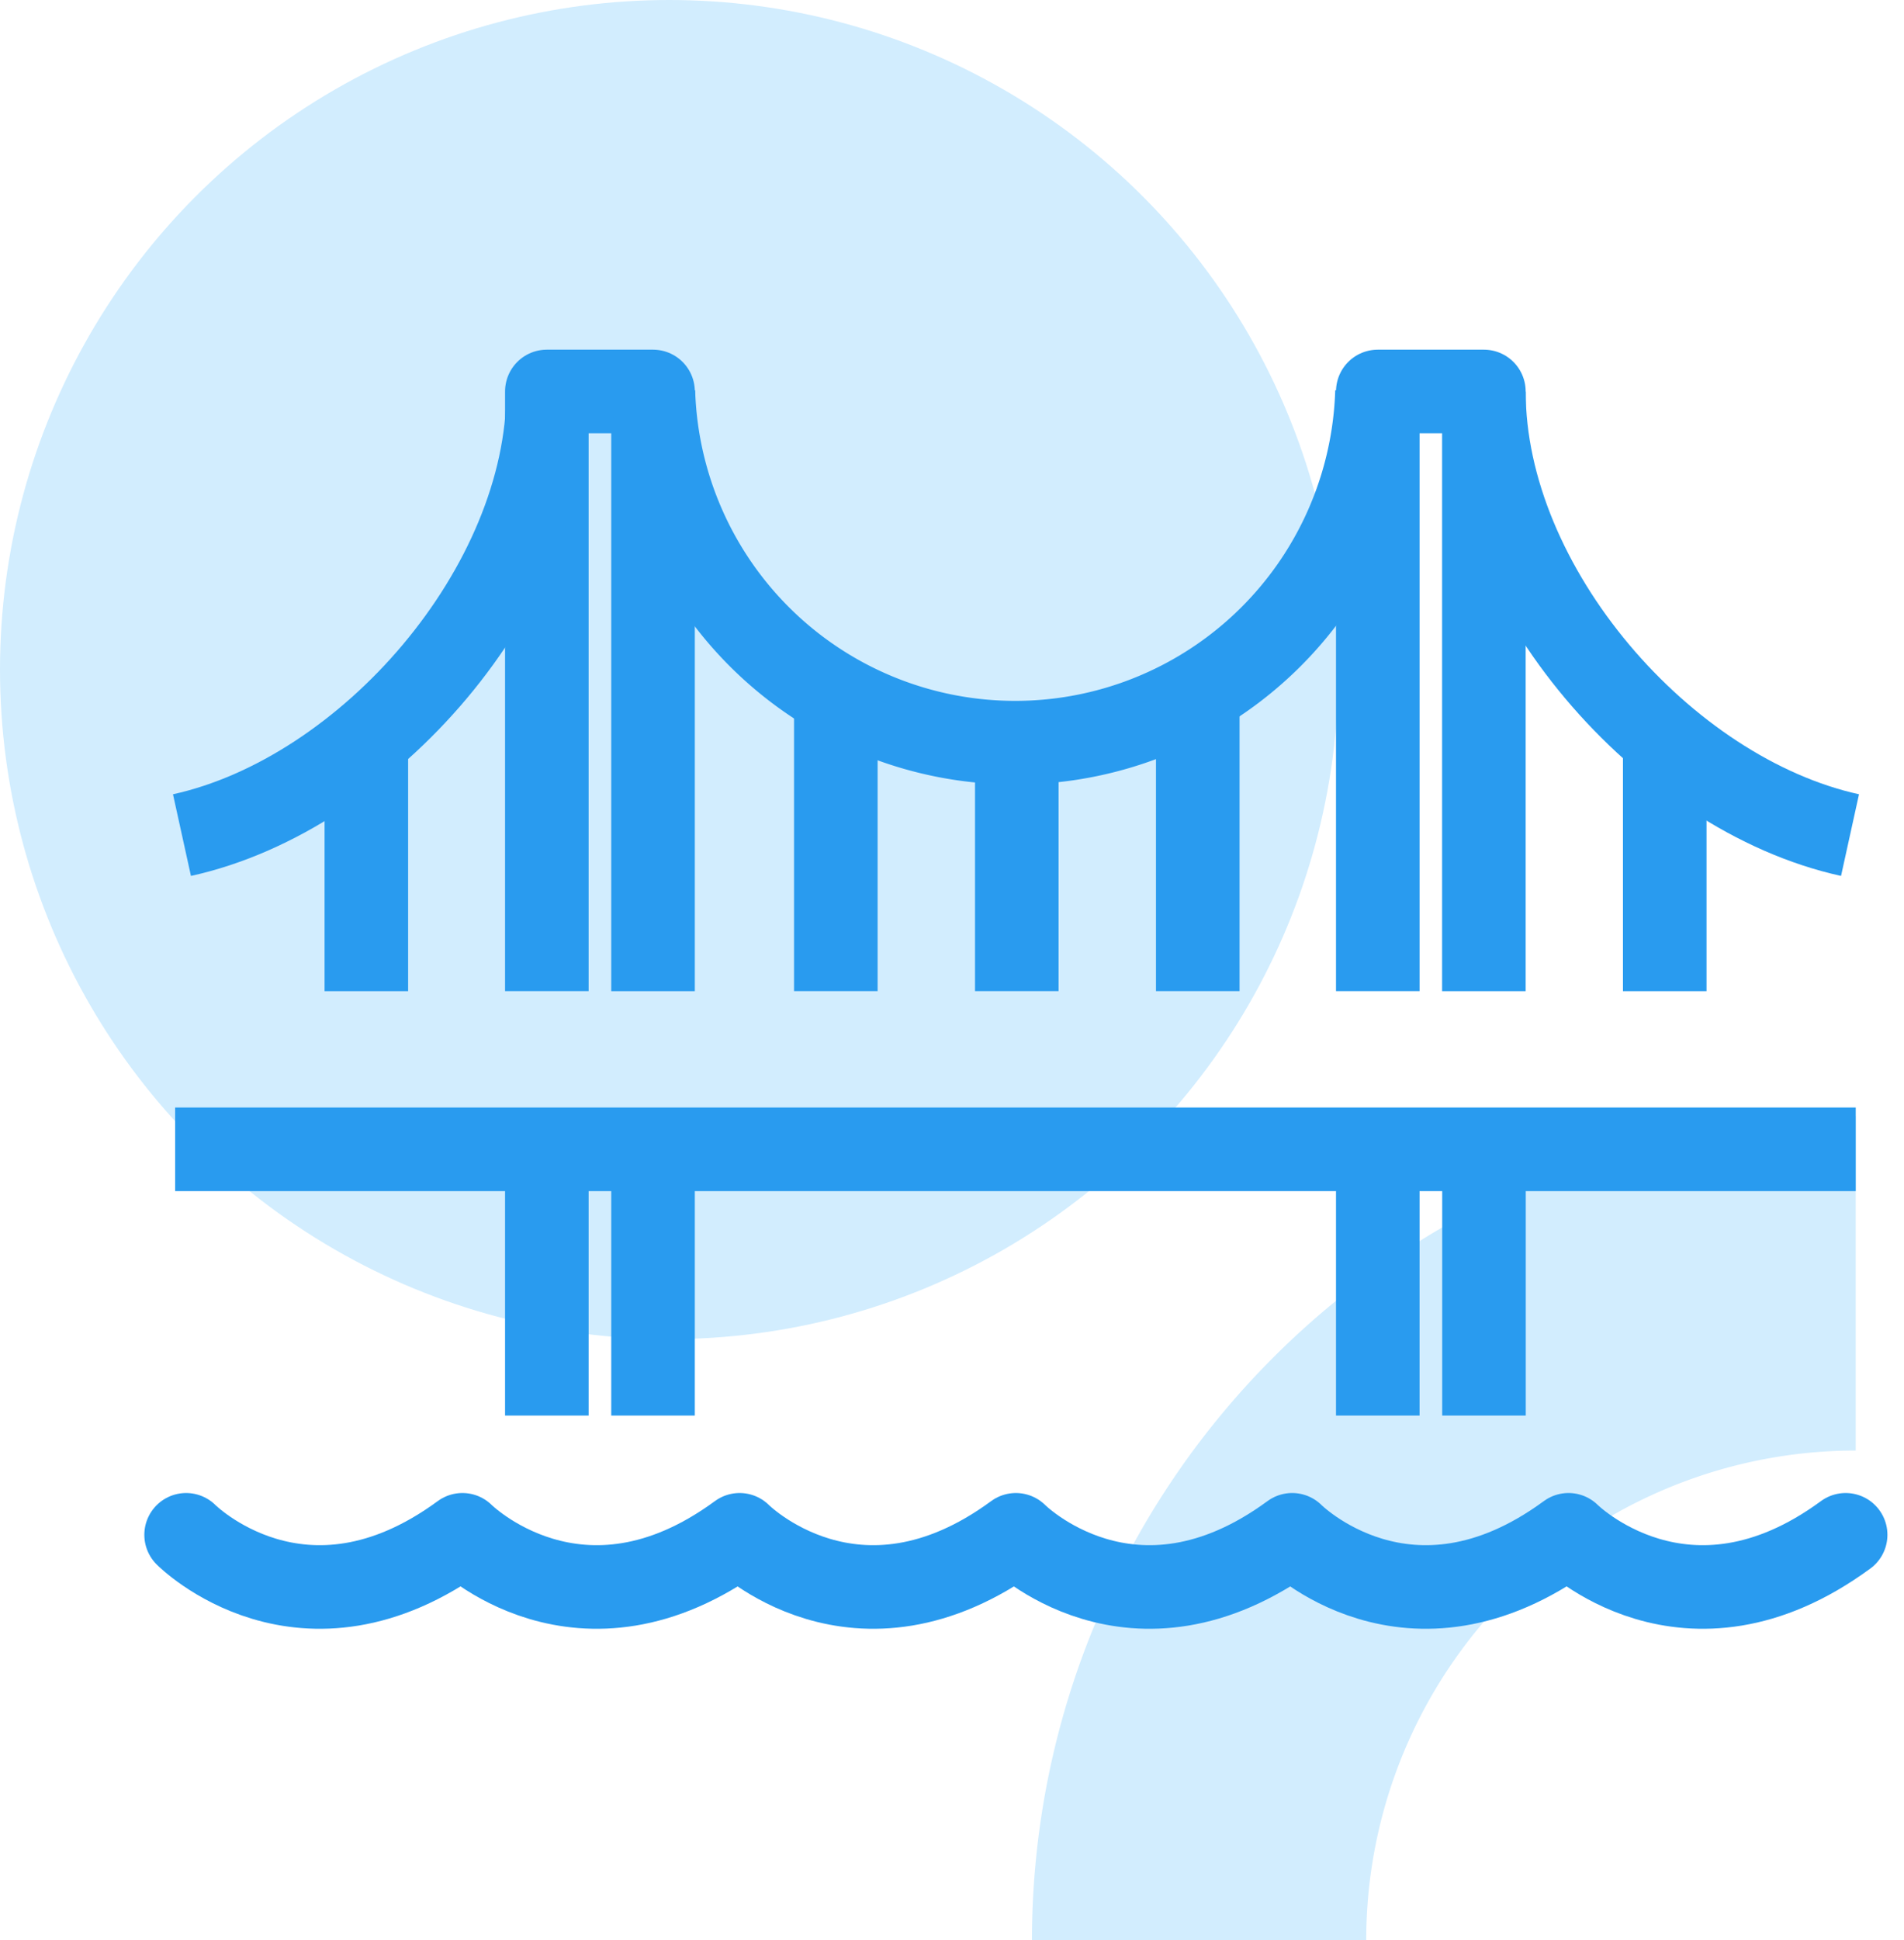
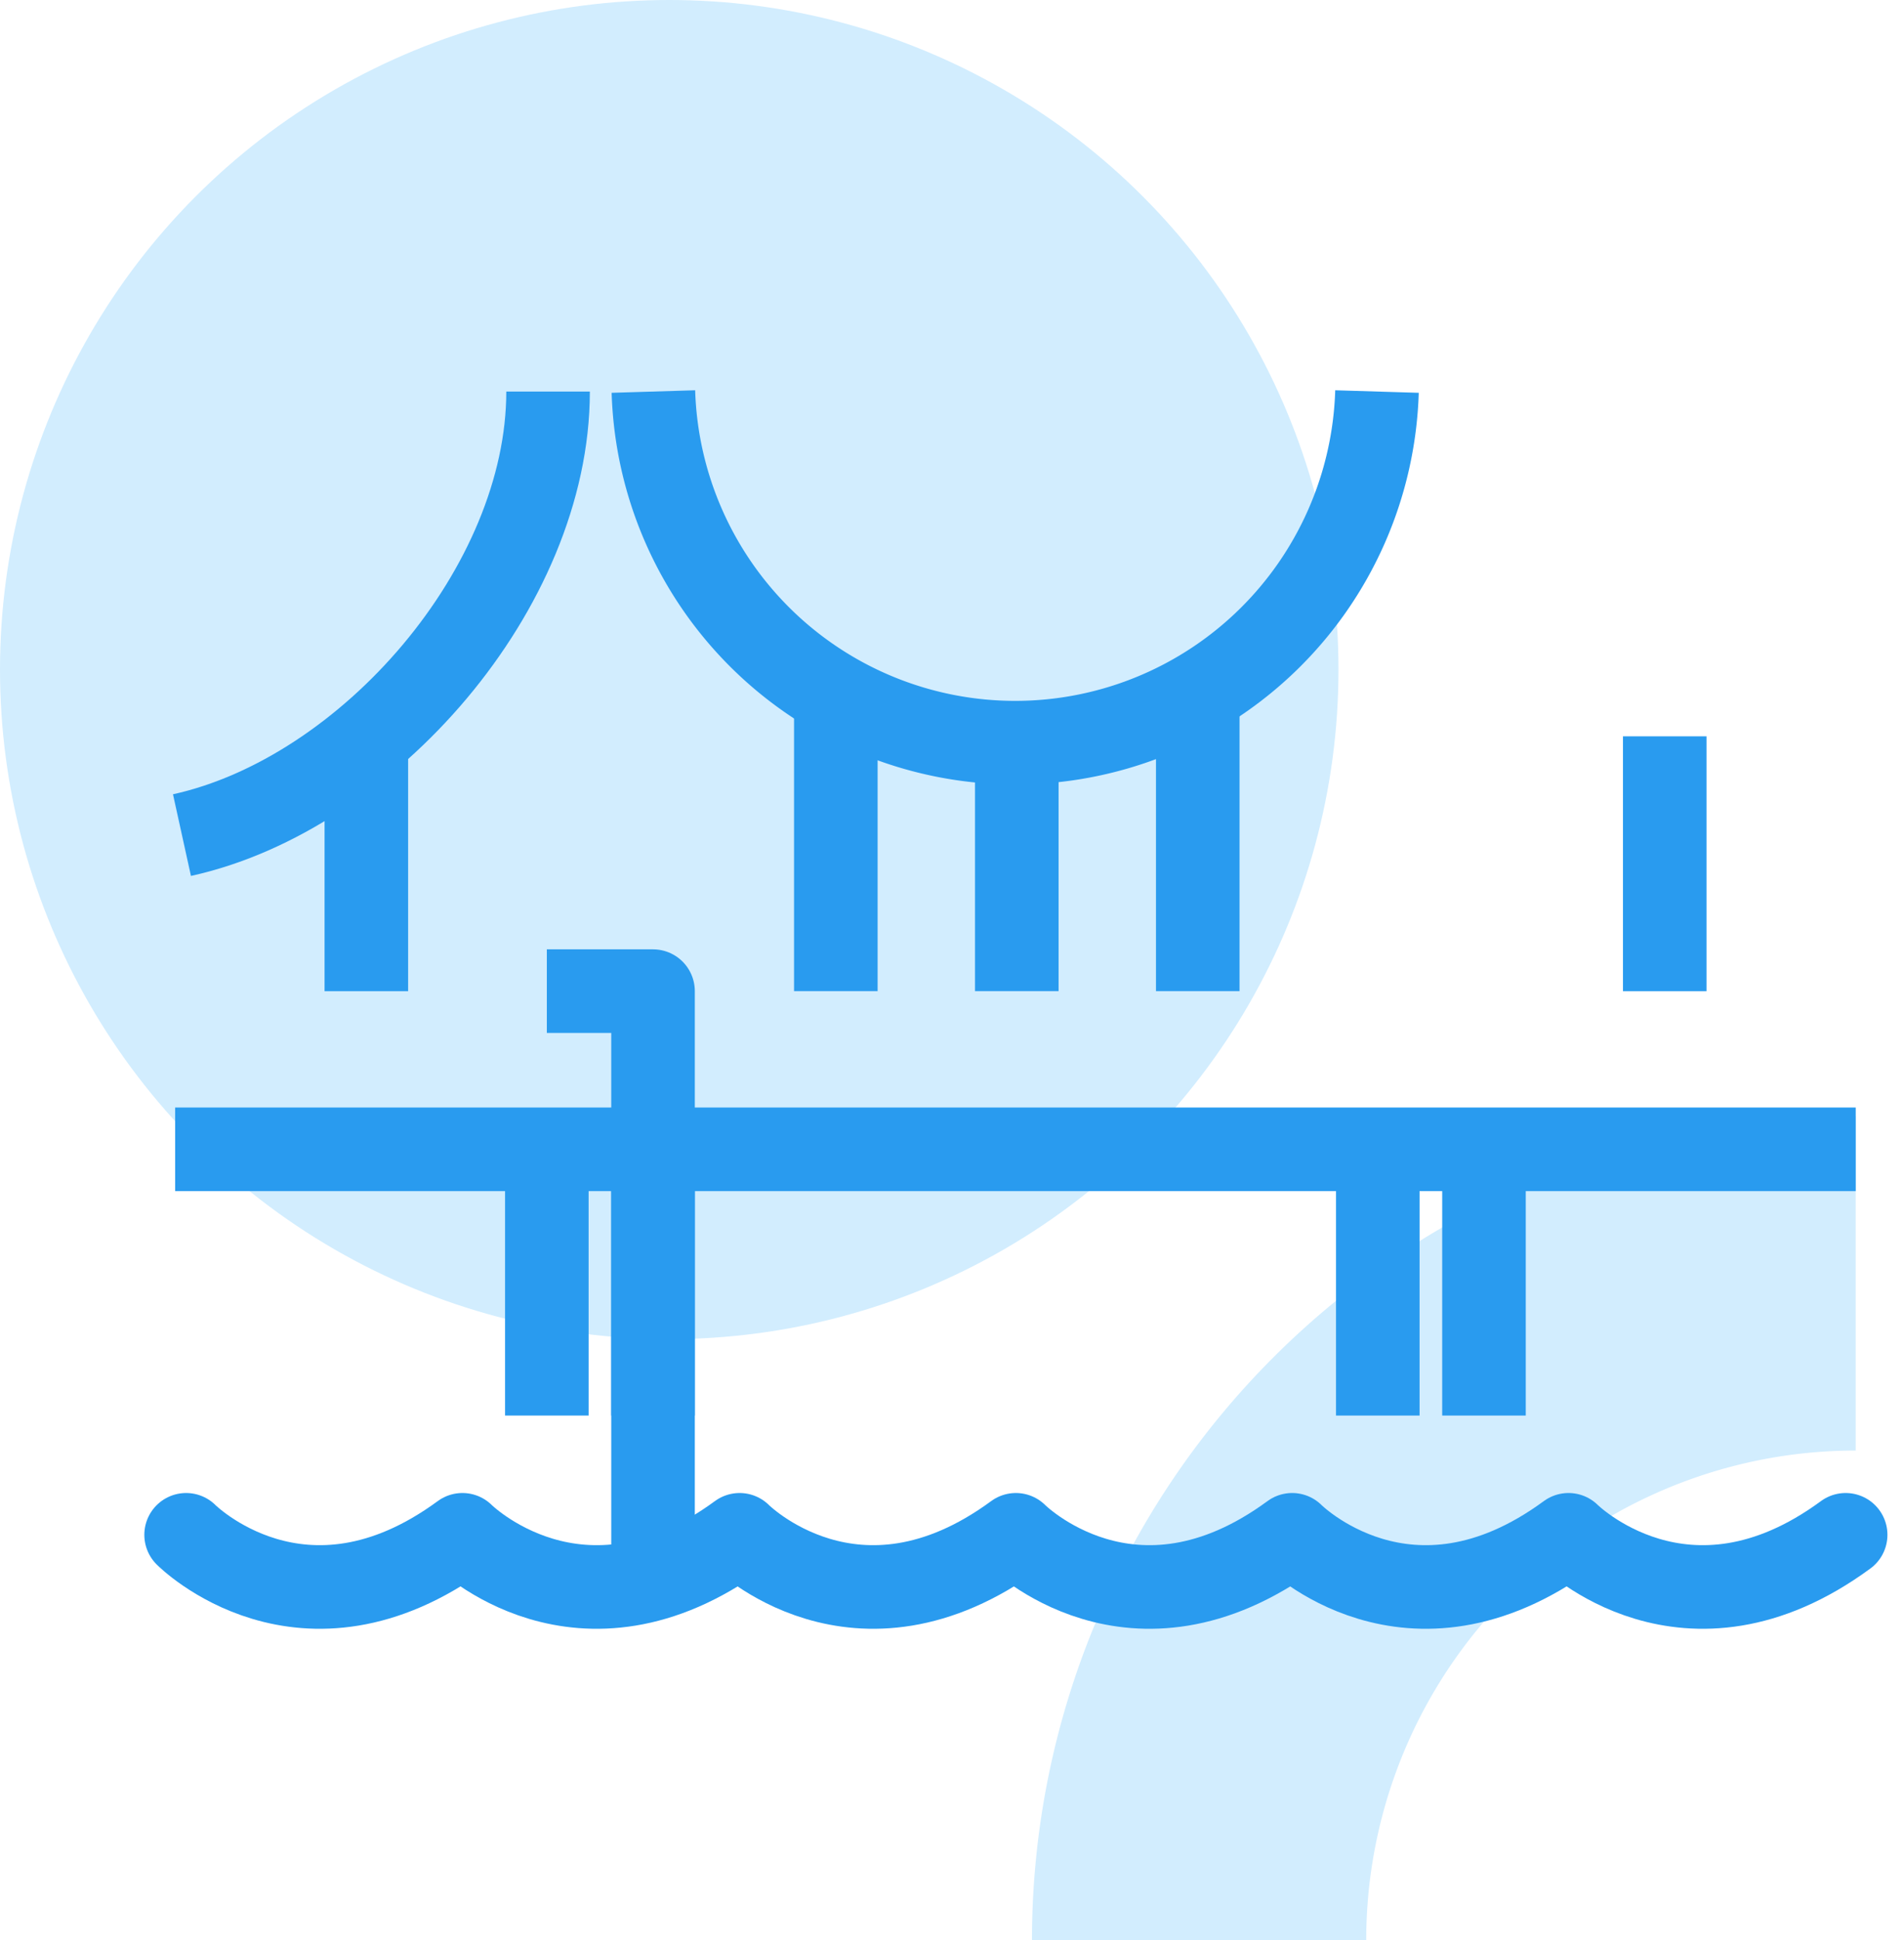
<svg xmlns="http://www.w3.org/2000/svg" width="56.963" height="58.019" viewBox="0 0 56.963 58.019">
  <g id="icon-florianopolis" transform="translate(-146 -912.5)">
    <path id="Caminho_178" data-name="Caminho 178" d="M716.333,332.835a19.644,19.644,0,0,1,19.644-19.644" transform="translate(-534.459 637.684)" fill="none" stroke="#d2edfe" stroke-miterlimit="10" stroke-width="10" />
    <circle id="Elipse_9" data-name="Elipse 9" cx="20.022" cy="20.022" r="20.022" transform="translate(146 912.5)" fill="#d2edfe" />
    <g id="Grupo_4412" data-name="Grupo 4412" transform="translate(-18.695 429.529)">
      <g id="Grupo_4413" data-name="Grupo 4413" transform="translate(169.935 494.677)">
        <g id="Grupo_4412-2" data-name="Grupo 4412" transform="translate(11.12)">
          <line id="Linha_205" data-name="Linha 205" y1="6.835" transform="translate(0 23.788)" fill="none" stroke="#299bef" stroke-linejoin="round" stroke-width="2.5" />
          <line id="Linha_206" data-name="Linha 206" y2="6.835" transform="translate(3.177 23.788)" fill="none" stroke="#299bef" stroke-linejoin="round" stroke-width="2.5" />
-           <path id="Caminho_3098" data-name="Caminho 3098" d="M186.56,512.609V494.677h3.177v17.933" transform="translate(-186.56 -494.677)" fill="none" stroke="#299bef" stroke-linejoin="round" stroke-width="2.5" />
+           <path id="Caminho_3098" data-name="Caminho 3098" d="M186.56,512.609h3.177v17.933" transform="translate(-186.56 -494.677)" fill="none" stroke="#299bef" stroke-linejoin="round" stroke-width="2.5" />
          <line id="Linha_207" data-name="Linha 207" y1="6.835" transform="translate(24.86 23.788)" fill="none" stroke="#299bef" stroke-linejoin="round" stroke-width="2.5" />
          <line id="Linha_208" data-name="Linha 208" y2="6.835" transform="translate(28.037 23.788)" fill="none" stroke="#299bef" stroke-linejoin="round" stroke-width="2.5" />
-           <path id="Caminho_3099" data-name="Caminho 3099" d="M223.726,512.609V494.677H226.9v17.933" transform="translate(-198.866 -494.677)" fill="none" stroke="#299bef" stroke-linejoin="round" stroke-width="2.5" />
        </g>
        <line id="Linha_209" data-name="Linha 209" x1="50.279" transform="translate(0 22.662)" fill="none" stroke="#299bef" stroke-linejoin="round" stroke-width="2.5" />
        <path id="Caminho_3100" data-name="Caminho 3100" d="M212.973,494.68a10.829,10.829,0,0,1-21.648,0" transform="translate(-177.017 -494.678)" fill="none" stroke="#299bef" stroke-linejoin="round" stroke-width="2.5" />
-         <path id="Caminho_3101" data-name="Caminho 3101" d="M239.425,507.944c-5.57-1.226-10.953-7.4-10.953-13.264" transform="translate(-189.317 -494.678)" fill="none" stroke="#299bef" stroke-linejoin="round" stroke-width="2.5" />
        <path id="Caminho_3102" data-name="Caminho 3102" d="M170.239,507.944c5.57-1.226,10.953-7.4,10.953-13.264" transform="translate(-170.035 -494.678)" fill="none" stroke="#299bef" stroke-linejoin="round" stroke-width="2.5" />
        <line id="Linha_211" data-name="Linha 211" y2="9.048" transform="translate(19.766 8.884)" fill="none" stroke="#299bef" stroke-linejoin="round" stroke-width="2.5" />
        <line id="Linha_212" data-name="Linha 212" y2="7.438" transform="translate(25.18 10.494)" fill="none" stroke="#299bef" stroke-linejoin="round" stroke-width="2.5" />
        <line id="Linha_213" data-name="Linha 213" y2="7.621" transform="translate(5.72 10.312)" fill="none" stroke="#299bef" stroke-linejoin="round" stroke-width="2.5" />
        <line id="Linha_214" data-name="Linha 214" y2="9.048" transform="translate(30.594 8.884)" fill="none" stroke="#299bef" stroke-linejoin="round" stroke-width="2.5" />
        <line id="Linha_215" data-name="Linha 215" y2="7.621" transform="translate(44.565 10.312)" fill="none" stroke="#299bef" stroke-linejoin="round" stroke-width="2.5" />
        <path id="Caminho_3103" data-name="Caminho 3103" d="M180.216,524.859" transform="translate(-173.339 -504.671)" fill="none" stroke="#299bef" stroke-linejoin="round" stroke-width="2.5" />
        <path id="Caminho_3104" data-name="Caminho 3104" d="M180.216,507.359" transform="translate(-173.339 -498.876)" fill="none" stroke="#299bef" stroke-linejoin="round" stroke-width="2.5" />
      </g>
      <path id="Caminho_3105" data-name="Caminho 3105" d="M170.425,542.8s3.485,3.51,8.267,0c0,0,3.512,3.51,8.292,0,0,0,3.486,3.51,8.265,0,0,0,3.486,3.51,8.267,0,0,0,3.485,3.51,8.267,0,0,0,3.512,3.51,8.291,0" transform="translate(-0.162 -13.934)" fill="none" stroke="#299bef" stroke-linecap="round" stroke-linejoin="round" stroke-width="2.5" />
    </g>
  </g>
</svg>